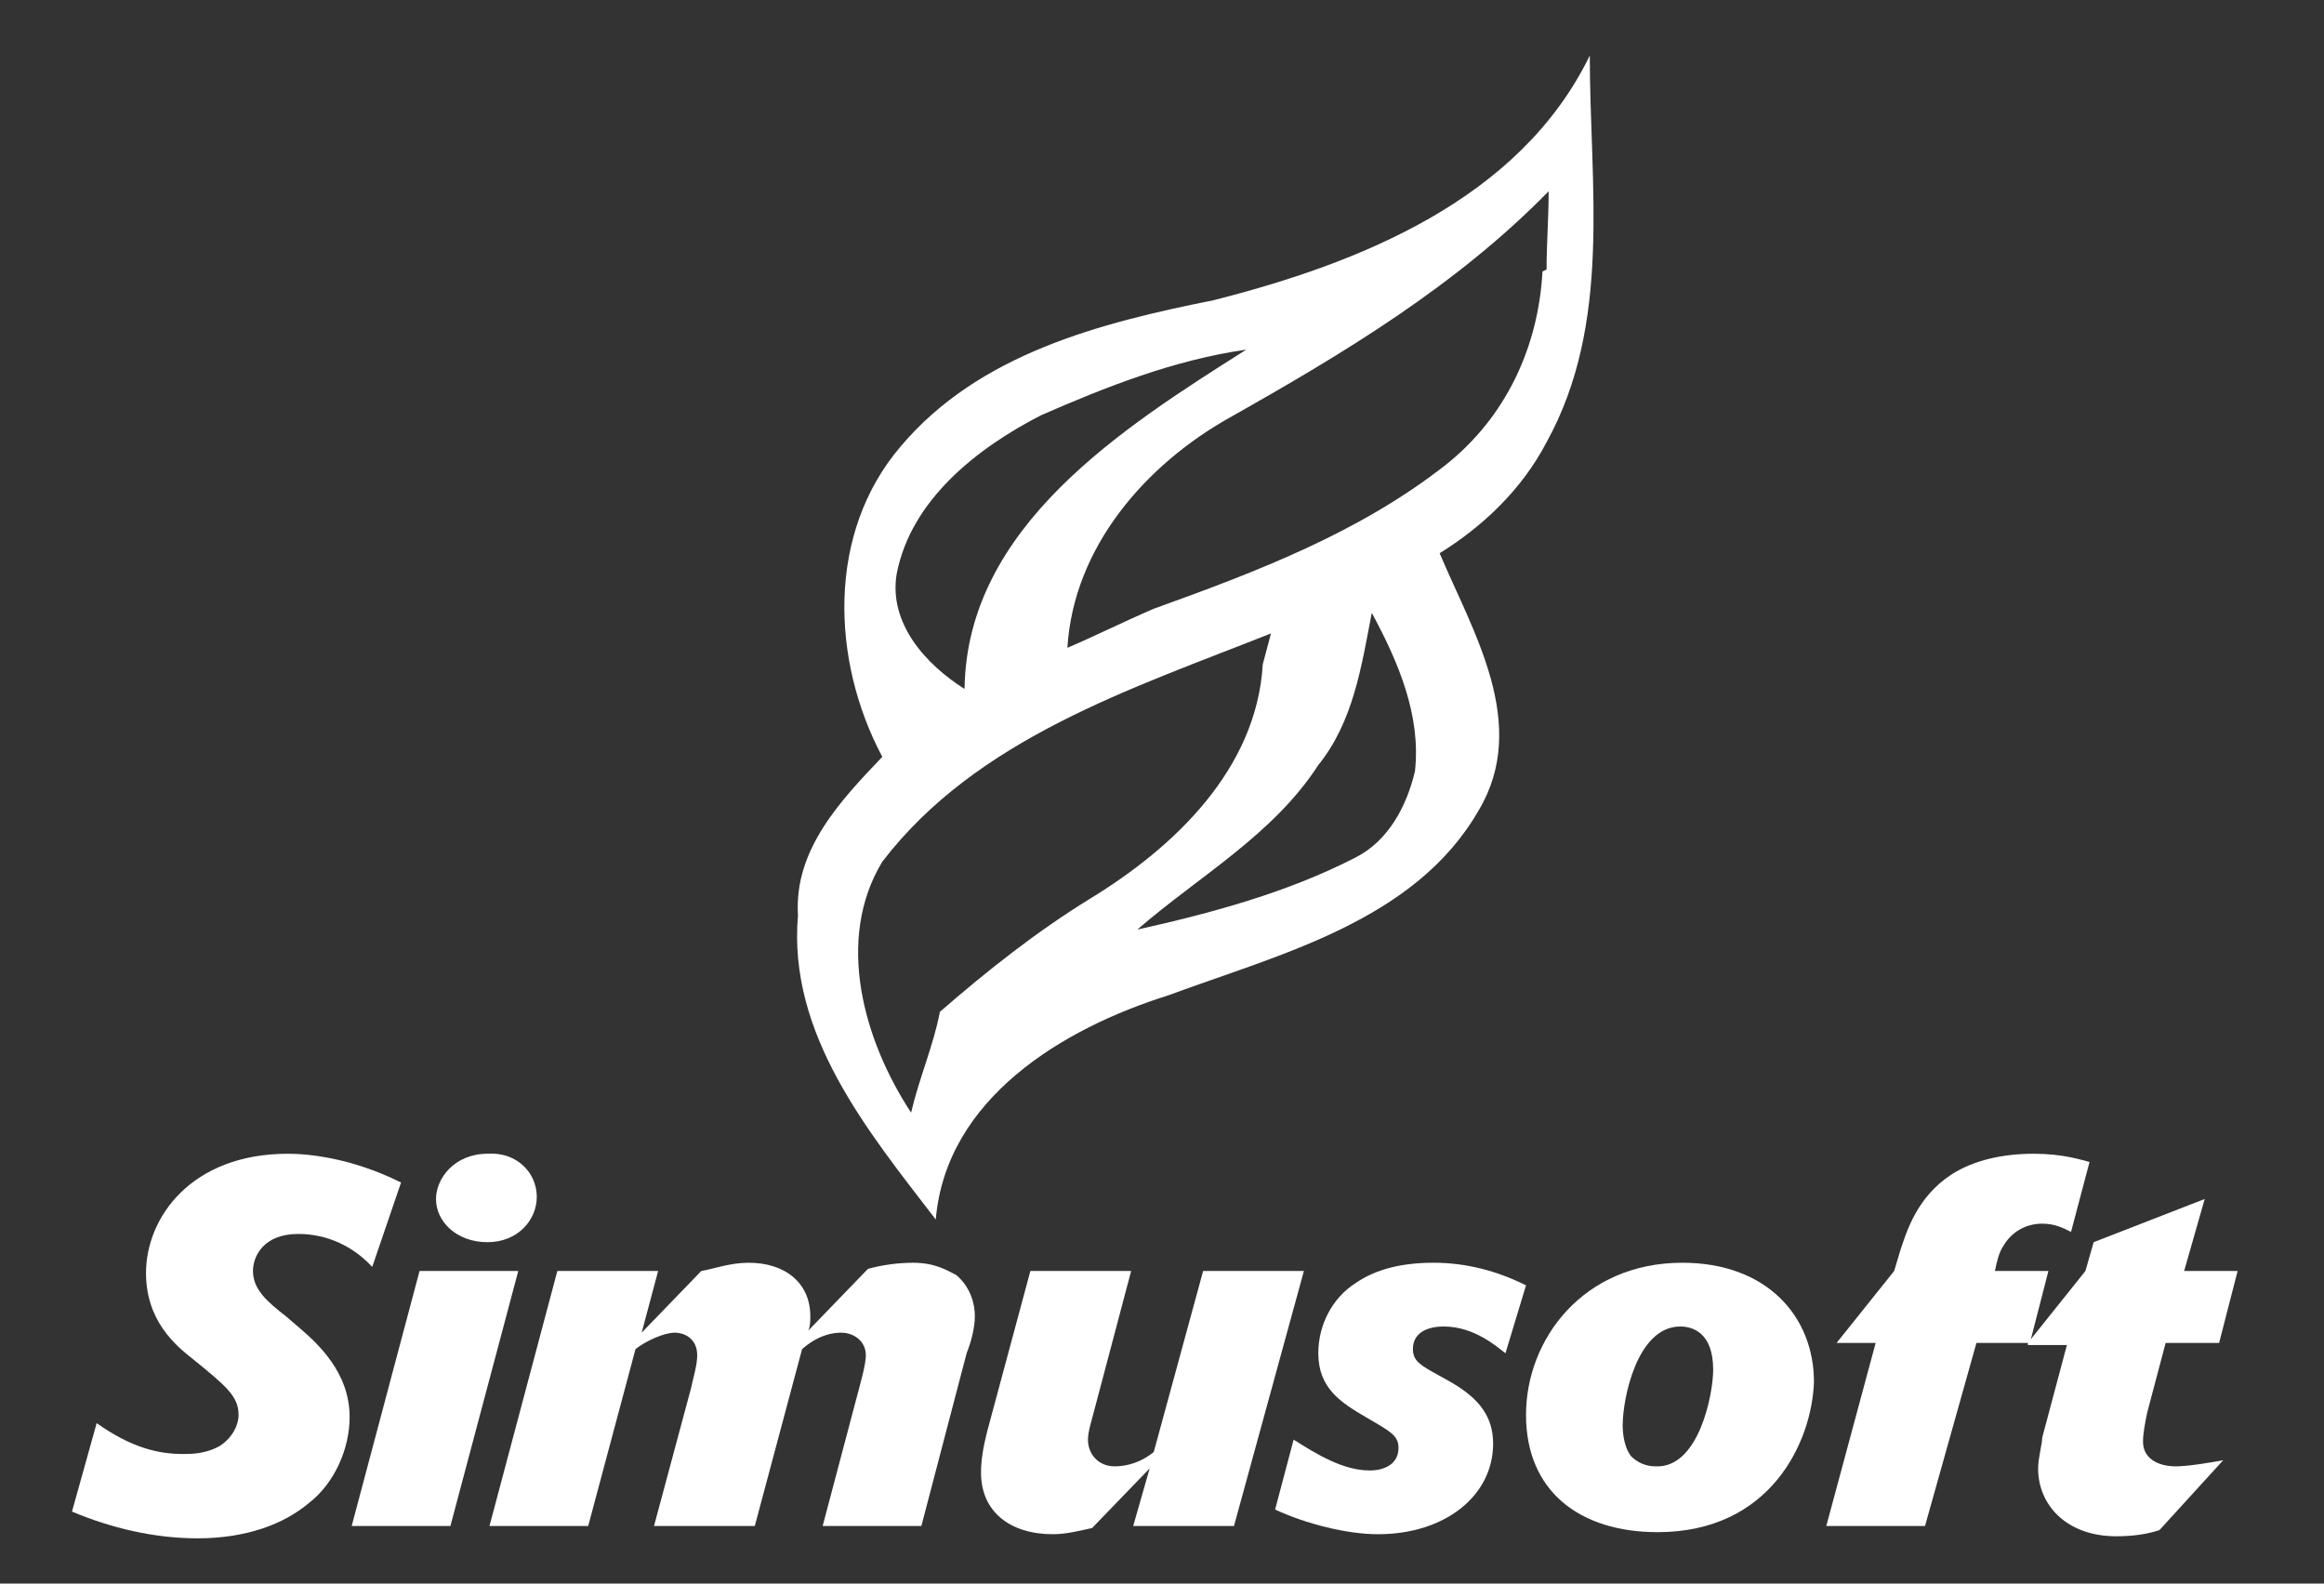
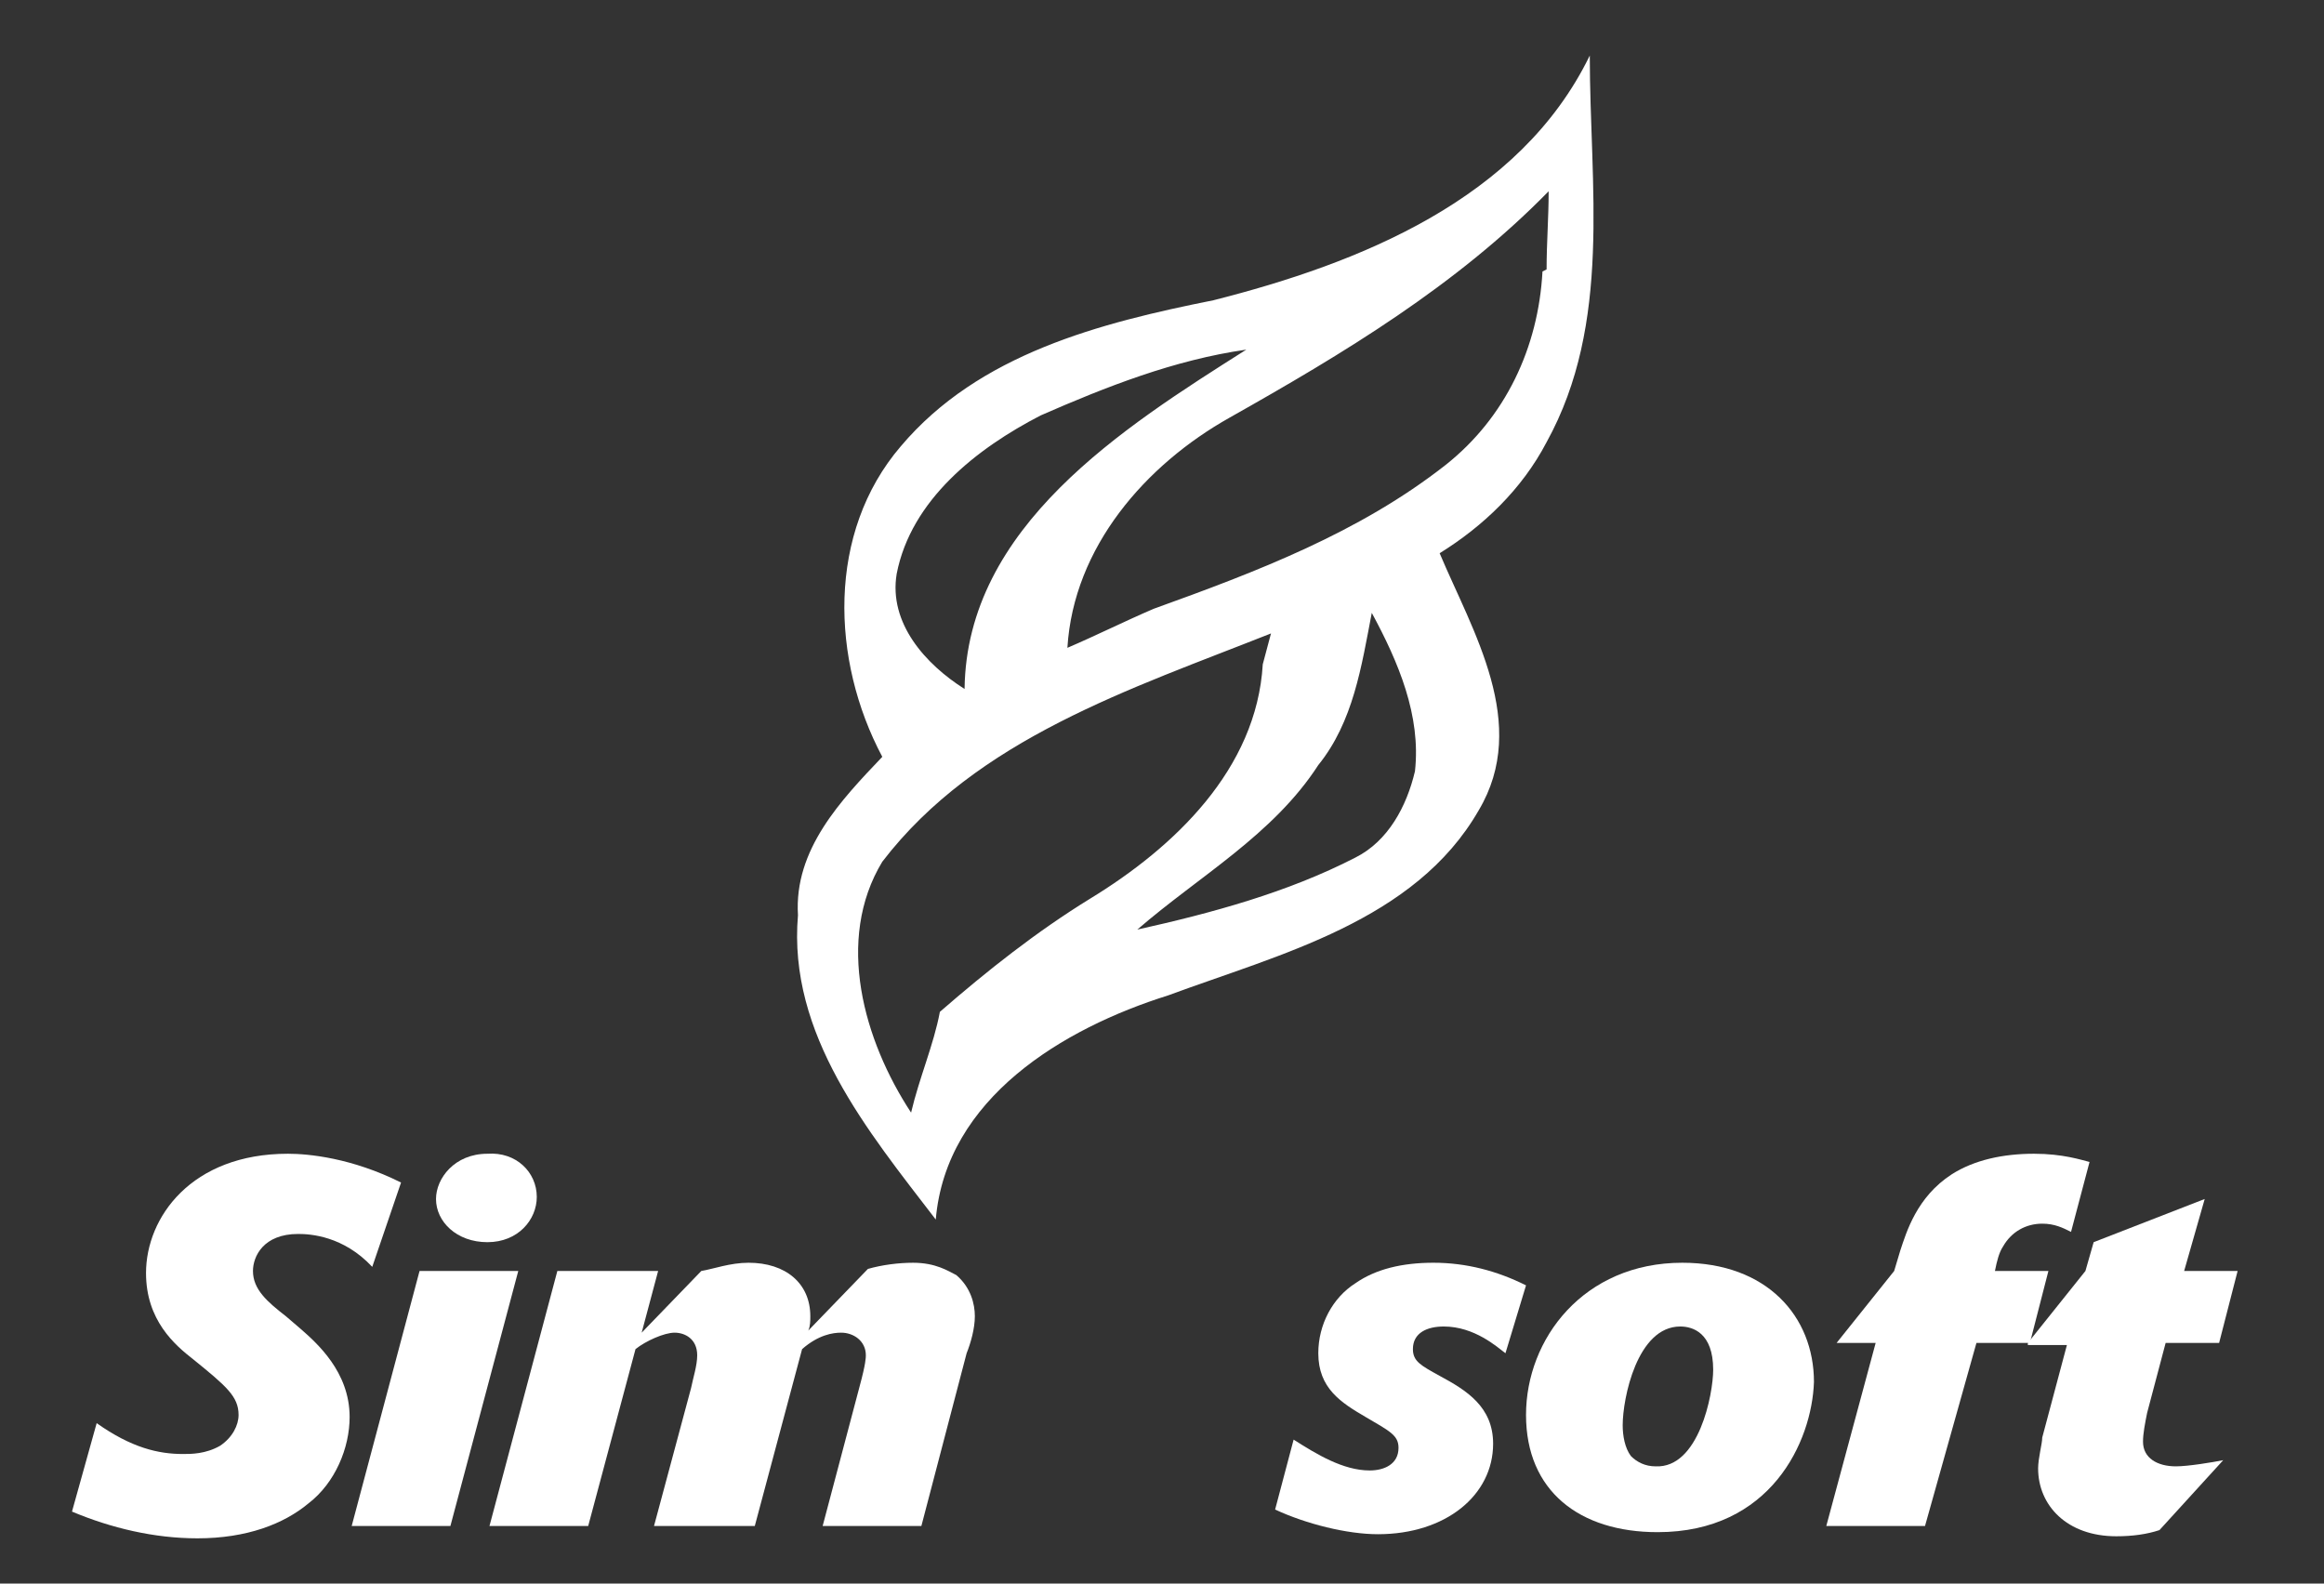
<svg xmlns="http://www.w3.org/2000/svg" version="1.1" id="Layer_1" x="0px" y="0px" viewBox="0 0 113 77" style="enable-background:new 0 0 113 77;" xml:space="preserve">
  <rect x="0" y="0" width="113" height="77" fill="#333333" stroke="none" />
  <style type="text/css">
	.st0{fill:#FFFFFF;}
</style>
  <g>
    <path class="st0" d="M18.1,61.6c-1.4-1.5-3-1.6-3.6-1.6c-1.7,0-2.2,1.1-2.2,1.8c0,0.9,0.7,1.5,1.6,2.2l0.7,0.6   c0.8,0.7,2.4,2.1,2.4,4.3c0,1.5-0.7,3.2-2,4.2c-1.2,1-3,1.7-5.4,1.7c-2.1,0-4.2-0.5-6.1-1.3l1.2-4.3c1.7,1.2,3,1.5,4.2,1.5   c0.4,0,1.1,0,1.8-0.4c0.6-0.4,0.9-1,0.9-1.5c0-0.9-0.6-1.4-2.2-2.7c-0.9-0.7-2.3-1.9-2.3-4.2c0-2.7,2.2-5.8,6.9-5.8   c1,0,3.1,0.2,5.5,1.4L18.1,61.6z" />
    <path class="st0" d="M25.2,61.8l-3.3,12.4h-4.8l3.3-12.4H25.2z M26.1,58.2c0,1.1-0.9,2.2-2.4,2.2c-1.5,0-2.5-1-2.5-2.1   c0-1,0.9-2.2,2.5-2.2C25.1,56,26.1,57,26.1,58.2z" />
    <path class="st0" d="M44.8,74.2H40l1.8-6.8c0.3-1.1,0.3-1.4,0.3-1.5c0-0.7-0.6-1.1-1.2-1.1c-0.4,0-1.1,0.1-1.9,0.8l-2.3,8.6h-4.9   l1.8-6.7c0.1-0.5,0.3-1.1,0.3-1.6c0-0.8-0.6-1.1-1.1-1.1s-1.4,0.4-1.9,0.8l-2.3,8.6h-4.8l3.3-12.4H32l-0.8,3l2.9-3   c0.6-0.1,1.4-0.4,2.3-0.4c1.8,0,3,1,3,2.6c0,0.2,0,0.5-0.1,0.7l2.9-3c0.7-0.2,1.5-0.3,2.2-0.3c1.1,0,1.7,0.4,2.1,0.6   c0.7,0.6,0.9,1.4,0.9,2c0,0.6-0.2,1.3-0.4,1.8L44.8,74.2z" />
-     <path class="st0" d="M60,74.2h-4.9l0.8-2.8l-2.8,2.9c-0.5,0.1-1.2,0.3-1.9,0.3c-2.1,0-3.5-1.1-3.5-3c0-0.6,0.1-1.2,0.3-2l2.1-7.8   H55l-1.8,6.8c-0.1,0.4-0.3,1-0.3,1.4c0,0.7,0.5,1.3,1.3,1.3c0.6,0,1.3-0.2,1.9-0.7l2.4-8.8h4.9L60,74.2z" />
    <path class="st0" d="M73.2,65.8c-0.4-0.3-1.5-1.3-3-1.3c-0.8,0-1.5,0.3-1.5,1.1c0,0.6,0.4,0.8,1.3,1.3c1.3,0.7,2.6,1.5,2.6,3.3   c0,2.5-2.3,4.4-5.6,4.4c-1.5,0-3.5-0.5-5-1.2l0.9-3.4c1.1,0.7,2.4,1.5,3.7,1.5c0.7,0,1.4-0.3,1.4-1.1c0-0.6-0.4-0.8-1.6-1.5   c-1.2-0.7-2.3-1.4-2.3-3.1c0-1.4,0.7-2.7,1.8-3.4c1-0.7,2.3-1,3.8-1c1.6,0,3.1,0.4,4.5,1.1L73.2,65.8z" />
    <path class="st0" d="M80.6,74.5c-3.8,0-6.4-2-6.4-5.7c0-3.7,2.8-7.4,7.6-7.4c4.1,0,6.4,2.6,6.4,5.8C88.1,70.1,86.1,74.5,80.6,74.5z    M83.3,66.6c0-1.8-1-2.1-1.6-2.1c-2.1,0-2.8,3.5-2.8,4.8c0,0.5,0.1,1.1,0.4,1.5c0.3,0.3,0.7,0.5,1.2,0.5   C82.6,71.4,83.3,67.8,83.3,66.6z" />
    <path class="st0" d="M93.6,74.2h-4.8l2.4-8.9h-1.9l2.8-3.5l0.3-1c0.3-0.9,0.8-2.6,2.5-3.7c1.1-0.7,2.5-1,4-1c1.4,0,2.3,0.3,2.7,0.4   l-0.9,3.4c-0.4-0.2-0.8-0.4-1.4-0.4c-0.8,0-1.5,0.4-1.9,1.1c-0.2,0.3-0.3,0.7-0.4,1.2h2.6l-0.9,3.5h-2.6L93.6,74.2z" />
    <path class="st0" d="M98.6,65.3l2.8-3.5l0.4-1.4l5.4-2.1l-1,3.5h2.6l-0.9,3.5h-2.6l-0.9,3.4c-0.1,0.5-0.2,1-0.2,1.4   c0,0.8,0.7,1.2,1.6,1.2c0.6,0,1.8-0.2,2.3-0.3l-3.1,3.4c-0.6,0.2-1.3,0.3-2.1,0.3c-2.4,0-3.8-1.5-3.8-3.3c0-0.5,0.2-1.2,0.2-1.5   l1.2-4.5H98.6z" />
  </g>
  <g>
    <g>
      <path class="st0" d="M77.3,2.7c0,6.3,1.1,13-2.1,18.8c-1.2,2.3-3.1,4.1-5.2,5.4c1.6,3.8,4.4,8.3,1.9,12.5c-3.1,5.4-9.7,7-15.1,9    c-5.1,1.6-10.8,5-11.3,10.9c-3.3-4.3-7.2-9-6.7-14.8c-0.2-3.2,2.1-5.6,4.1-7.7c-2.5-4.7-2.7-10.9,0.9-15.1c3.8-4.5,9.7-6,15.2-7.1    C66.1,12.8,73.9,9.7,77.3,2.7z M59.8,20.3c-4.1,2.3-7.6,6.3-7.9,11.2c1.4-0.6,2.8-1.3,4.2-1.9c5-1.8,10-3.7,14.2-7    c2.9-2.3,4.5-5.7,4.7-9.4l0.2-0.1c0-1.3,0.1-2.5,0.1-3.8C70.8,13.9,65.3,17.2,59.8,20.3z M50.6,20.2c-3.1,1.6-6.3,4.1-7,7.7    c-0.4,2.4,1.4,4.4,3.3,5.6C47,25.6,54.6,20.8,60.6,17C57.1,17.5,53.8,18.8,50.6,20.2z M66.7,29.8c-0.5,2.6-0.9,5.3-2.6,7.4    c-2.2,3.4-5.8,5.4-8.8,8c3.6-0.8,7.3-1.8,10.6-3.5c1.6-0.8,2.5-2.5,2.9-4.2C69.1,34.8,68,32.2,66.7,29.8z M42.9,41.9    c-2.3,3.8-0.9,8.7,1.4,12.2c0.4-1.7,1.1-3.3,1.4-4.9c2.3-2,4.7-3.9,7.3-5.5c4.1-2.5,8.1-6.3,8.4-11.4c0.1-0.4,0.3-1.1,0.4-1.5    C55,33.5,47.5,35.9,42.9,41.9z" />
    </g>
  </g>
</svg>